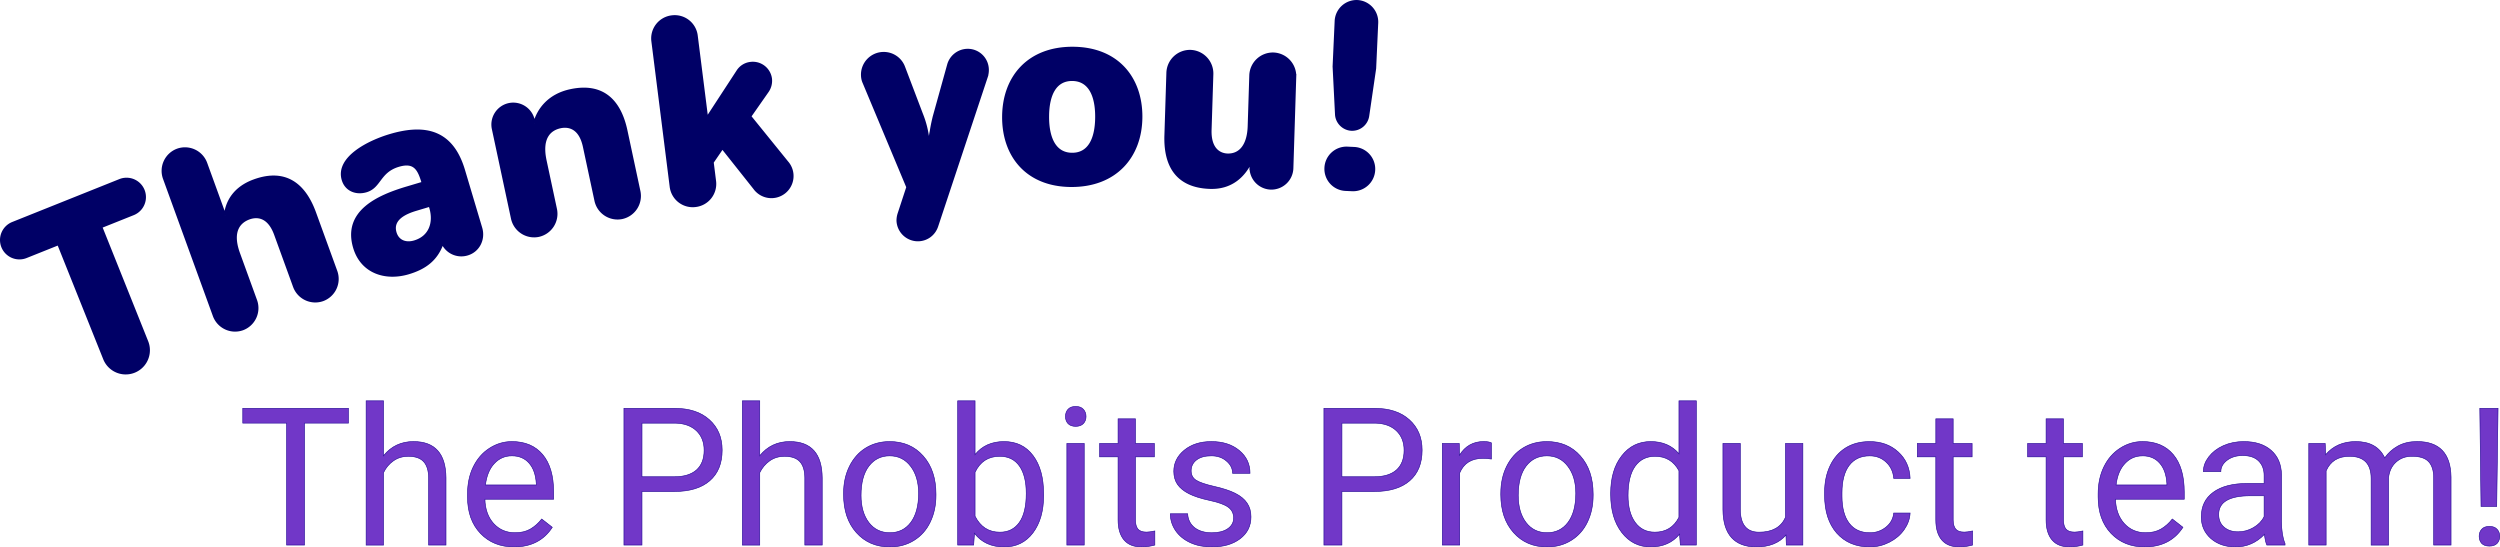
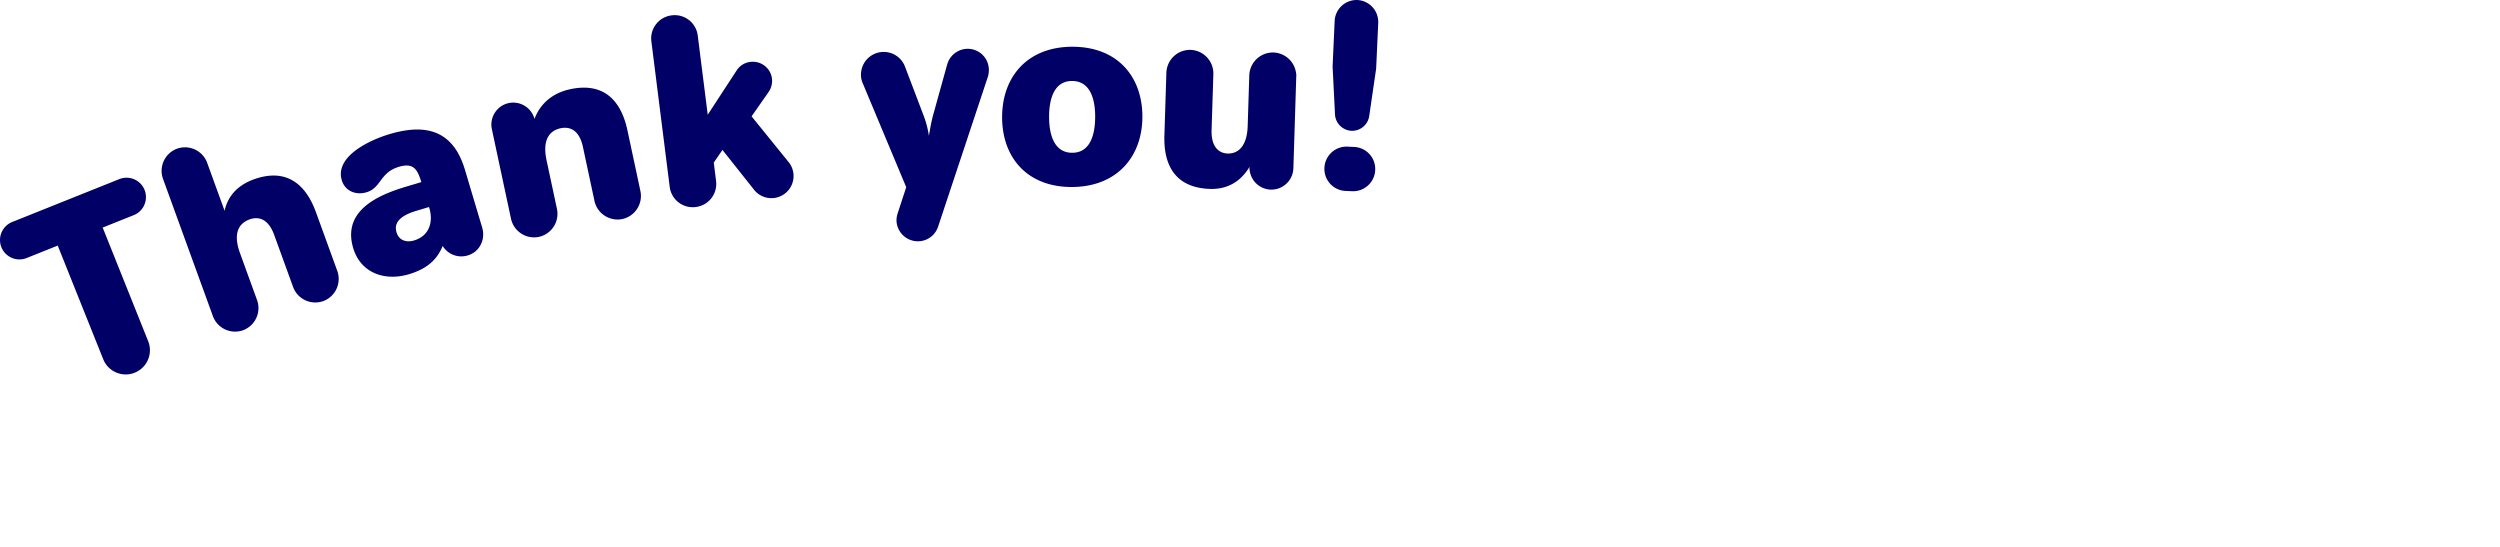
<svg xmlns="http://www.w3.org/2000/svg" viewBox="0 0 110.054 24.089">
  <g transform="translate(-80.567 -141.553)">
    <g style="font-style:normal;font-weight:400;font-size:10.583px;line-height:1.25;font-family:sans-serif;letter-spacing:0;word-spacing:0;fill:#006;fill-opacity:1;stroke:#006;stroke-width:.1;stroke-miterlimit:4;stroke-dasharray:none;stroke-opacity:1">
      <path d="M80.675 152.418a.804.804 0 0 0 1.046.447l1.415-.566 2.026 5.06a1.016 1.016 0 0 0 1.886-.756l-2.026-5.06 1.415-.566a.804.804 0 1 0-.598-1.493l-4.716 1.888a.804.804 0 0 0-.448 1.046zm9.312 3.037a.99.99 0 0 0 1.261.589.99.99 0 0 0 .589-1.261l-.752-2.07c-.376-1.034.073-1.41.45-1.548.32-.116.844-.127 1.148.709l.835 2.298a.99.99 0 0 0 1.261.589.99.99 0 0 0 .59-1.262l-.94-2.586c-.452-1.243-1.294-1.917-2.677-1.415-.875.318-1.213.937-1.278 1.535l-.835-2.298a.99.99 0 0 0-1.26-.59.99.99 0 0 0-.59 1.262zm6.176-2.999c.323 1.085 1.363 1.427 2.388 1.122.73-.218 1.238-.59 1.495-1.318a.914.914 0 0 0 1.096.49c.497-.147.752-.665.604-1.162l-.759-2.546c-.504-1.694-1.66-2.012-3.252-1.538-.973.29-2.362 1.002-2.075 1.966.136.456.585.631 1.032.498.618-.184.56-.862 1.422-1.12.71-.21.889.167 1.064.755l-.69.206c-1.258.374-2.803 1.044-2.325 2.647zm1.812-.662c-.178-.598.447-.872.914-1.011l.598-.179.027.092c.194.649-.014 1.285-.704 1.49-.365.11-.72-.006-.835-.392zm5.137-.619a.99.99 0 0 0 1.168.757.99.99 0 0 0 .757-1.169l-.458-2.142c-.23-1.076.266-1.388.66-1.472.33-.07.852-.009 1.038.86l.509 2.38a.99.99 0 0 0 1.168.757.99.99 0 0 0 .757-1.168l-.573-2.68c-.277-1.294-1.017-2.077-2.456-1.77-.963.206-1.432.847-1.594 1.456l-.03-.145a.92.92 0 0 0-1.091-.698.917.917 0 0 0-.7 1.08zm6.986-1.402a.971.971 0 0 0 1.087.844.973.973 0 0 0 .855-1.089l-.104-.83.432-.63 1.408 1.775a.925.925 0 1 0 1.444-1.153l-1.63-2.013.769-1.1a.819.819 0 0 0 .142-.562.8.8 0 0 0-.887-.688.78.78 0 0 0-.574.35l-1.35 2.068-.457-3.622a.971.971 0 0 0-1.087-.845.973.973 0 0 0-.855 1.09zm8.422-4.895a.805.805 0 0 0 .075.326l1.919 4.588-.38 1.158a.994.994 0 0 0-.052.32.894.894 0 0 0 .921.855c.392-.015.7-.27.814-.613l2.19-6.595a.981.981 0 0 0 .041-.309.879.879 0 0 0-.91-.856.893.893 0 0 0-.824.645l-.598 2.152a6.607 6.607 0 0 0-.171.79 2.338 2.338 0 0 0-.05.362l-.064.002a4.27 4.27 0 0 0-.286-1.133l-.786-2.068a.948.948 0 0 0-.923-.612.949.949 0 0 0-.917.988zm6.212 1.821c-.006 1.725 1.048 3.03 2.996 3.036 1.947.006 3.073-1.28 3.079-3.038.006-1.714-1.049-3.03-3.017-3.036-1.948-.006-3.052 1.28-3.058 3.038zm1.968-.015c.003-.974.334-1.618 1.064-1.616.74.002 1.067.66 1.064 1.633-.003.985-.334 1.63-1.064 1.627-.73-.002-1.067-.65-1.064-1.644zm5.176.829c-.039 1.248.427 2.258 1.96 2.306.942.03 1.489-.514 1.794-1.13l-.007.223a.917.917 0 0 0 .881.938.92.92 0 0 0 .949-.88l.127-4.041a.99.99 0 0 0-.953-1.015.99.99 0 0 0-1.014.953l-.071 2.242c-.027.857-.4 1.269-.94 1.252-.306-.01-.777-.205-.749-1.093l.078-2.454a.99.99 0 0 0-.953-1.015.99.99 0 0 0-1.015.953zm7.404-3.031l.106 2.102c.016.361.31.66.68.677a.71.71 0 0 0 .726-.603l.306-2.094.091-2.01a.917.917 0 0 0-.868-.95.917.917 0 0 0-.95.869zm-.36 4.465a.921.921 0 0 0 .878.961l.296.013a.924.924 0 0 0 .962-.889.921.921 0 0 0-.879-.96l-.296-.014a.924.924 0 0 0-.961.889z" style="font-style:normal;font-variant:normal;font-weight:700;font-stretch:normal;font-size:10.583px;font-family:Jellee;-inkscape-font-specification:'Jellee, Bold';font-variant-ligatures:normal;font-variant-caps:normal;font-variant-numeric:normal;font-feature-settings:normal;text-align:start;writing-mode:lr-tb;text-anchor:start;fill:#006;fill-opacity:1;stroke:#006;stroke-width:.1;stroke-miterlimit:4;stroke-dasharray:none;stroke-opacity:1" aria-label="Thank you!" />
    </g>
    <g style="font-style:normal;font-variant:normal;font-weight:400;font-stretch:normal;font-size:8.461px;line-height:1.25;font-family:Roboto;-inkscape-font-specification:'Roboto, Normal';font-variant-ligatures:normal;font-variant-caps:normal;font-variant-numeric:normal;font-feature-settings:normal;text-align:start;letter-spacing:0;word-spacing:0;writing-mode:lr-tb;text-anchor:start;fill:#7137c8;fill-opacity:1;stroke:#1f0493;stroke-width:.026;stroke-miterlimit:4;stroke-dasharray:none;stroke-opacity:1">
-       <path d="M95.906 160.18h-1.934v5.367h-.788v-5.367h-1.929v-.652h4.65zm1.544 1.435q.507-.624 1.32-.624 1.417 0 1.43 1.6v2.956h-.765v-2.96q-.004-.484-.222-.716-.215-.23-.674-.23-.37 0-.652.197t-.437.52v3.19h-.765v-6.351h.765zm5.746 4.014q-.909 0-1.478-.595-.57-.6-.57-1.6v-.14q0-.666.252-1.186.256-.526.71-.819.46-.298.99-.298.872 0 1.355.574.483.576.483 1.646v.319h-3.025q.016.66.383 1.07.372.405.942.405.404 0 .684-.165.28-.166.492-.439l.466.365q-.561.863-1.684.863zm-.095-4.01q-.462 0-.776.34-.314.334-.388.942h2.238v-.058q-.034-.583-.314-.9-.28-.324-.76-.324zm5.726 1.571v2.357h-.793v-6.02h2.218q.986 0 1.543.505.562.505.562 1.335 0 .877-.55 1.351-.544.472-1.564.472zm0-.65h1.425q.635 0 .974-.296.338-.302.338-.869 0-.537-.338-.86-.34-.322-.93-.335h-1.468zm5.185-.925q.507-.624 1.32-.624 1.417 0 1.43 1.6v2.956h-.765v-2.96q-.004-.484-.222-.716-.215-.23-.673-.23-.372 0-.652.197-.28.199-.438.52v3.19h-.764v-6.351h.764zm3.69 1.653q0-.656.257-1.181.26-.526.717-.811.463-.285 1.054-.285.912 0 1.474.632.565.633.565 1.683v.054q0 .653-.252 1.174-.247.517-.714.806-.463.29-1.065.29-.909 0-1.474-.633-.562-.633-.562-1.674zm.769.092q0 .744.342 1.194.347.45.925.45.582 0 .925-.454.342-.458.342-1.28 0-.737-.35-1.191-.348-.46-.925-.46-.566 0-.913.45-.346.45-.346 1.292zm8.038 0q0 1.025-.472 1.65-.47.62-1.263.62-.846 0-1.309-.6l-.037.517h-.701v-6.35h.763v2.368q.463-.574 1.276-.574.814 0 1.276.616.466.616.466 1.686zm-.765-.088q0-.78-.3-1.206-.302-.426-.868-.426-.755 0-1.086.703v1.934q.352.704 1.094.704.55 0 .855-.427.305-.425.305-1.28zm2.552 2.275h-.764v-4.473h.764zm-.826-5.66q0-.186.112-.314.115-.128.338-.128.223 0 .339.128.116.128.116.314t-.116.31q-.116.124-.34.124-.222 0-.337-.124-.112-.124-.112-.31zm3.08.103v1.084h.833v.59h-.833v2.775q0 .269.11.405.113.133.38.133.133 0 .364-.05v.62q-.301.082-.586.082-.512 0-.772-.31t-.26-.88v-2.775h-.813v-.59h.813v-1.084zm4.323 4.37q0-.31-.236-.48-.232-.173-.813-.297-.578-.124-.92-.298-.34-.174-.504-.413-.161-.24-.161-.57 0-.55.461-.93.467-.381 1.19-.381.759 0 1.23.393.474.392.474 1.004h-.767q0-.314-.269-.54-.264-.229-.668-.229-.417 0-.653.182-.235.183-.235.476 0 .277.219.417.219.14.788.27.574.127.93.304.355.179.523.43.174.249.174.608 0 .6-.48.964-.478.36-1.241.36-.537 0-.95-.19-.413-.19-.648-.53-.231-.343-.231-.74h.763q.02.384.306.612.289.224.76.224.433 0 .693-.174.264-.179.264-.472zm4.766-1.17v2.357h-.791v-6.02h2.216q.987 0 1.544.505.562.505.562 1.335 0 .877-.55 1.351-.544.472-1.564.472zm0-.65h1.425q.636 0 .975-.296.338-.302.338-.869 0-.537-.338-.86-.34-.322-.93-.335h-1.469zm6.582-.78q-.174-.029-.376-.029-.752 0-1.02.64v3.176h-.764v-4.473h.744l.012.516q.375-.6 1.065-.6.223 0 .339.059zm.413 1.508q0-.656.255-1.181.26-.526.72-.811.461-.285 1.052-.285.912 0 1.473.632.565.633.565 1.683v.054q0 .653-.251 1.174-.247.517-.714.806-.463.29-1.065.29-.91 0-1.474-.633-.562-.633-.562-1.674zm.768.092q0 .744.342 1.194.346.45.925.45.581 0 .924-.454.343-.458.343-1.28 0-.737-.35-1.191-.348-.46-.925-.46-.566 0-.912.45-.347.45-.347 1.292zm4.069-.087q0-1.03.488-1.654.487-.628 1.276-.628.784 0 1.242.537v-2.331h.764v6.35h-.702l-.037-.48q-.458.562-1.275.562-.777 0-1.268-.636-.487-.637-.487-1.661zm.764.087q0 .76.314 1.19.314.43.867.43.727 0 1.06-.653v-2.054q-.341-.633-1.052-.633-.561 0-.875.434-.314.434-.314 1.286zm6.952 1.745q-.445.524-1.309.524-.713 0-1.089-.413-.372-.417-.376-1.231v-2.912h.764v2.89q0 1.018.826 1.018.875 0 1.164-.654v-3.253h.764v4.473h-.727zm3.692-.1q.407 0 .713-.247t.339-.62h.722q-.02.383-.263.73-.244.348-.653.555-.405.206-.86.206-.91 0-1.452-.607-.537-.612-.537-1.67v-.129q0-.653.24-1.16.24-.51.685-.791.45-.28 1.06-.28.752 0 1.248.45.5.45.532 1.17h-.722q-.033-.434-.33-.712-.294-.28-.727-.28-.582 0-.904.42-.317.419-.317 1.211v.146q0 .773.317 1.19.318.418.909.418zm3.669-5.015v1.084h.834v.59h-.834v2.775q0 .269.112.405.11.133.38.133.132 0 .362-.05v.62q-.3.082-.585.082-.513 0-.773-.31t-.26-.88v-2.775h-.813v-.59h.814v-1.084zm4.855 0v1.084h.834v.59h-.834v2.775q0 .269.111.405.112.133.38.133.132 0 .364-.05v.62q-.302.082-.587.082-.511 0-.772-.31-.26-.31-.26-.88v-2.775h-.813v-.59h.813v-1.084zm3.575 5.64q-.908 0-1.478-.596-.57-.6-.57-1.6v-.14q0-.666.252-1.186.256-.526.71-.819.46-.298.991-.298.871 0 1.354.574.484.576.484 1.646v.319h-3.027q.017.66.385 1.07.37.405.94.405.405 0 .685-.165t.492-.439l.467.365q-.562.863-1.685.863zm-.095-4.01q-.463 0-.776.339-.314.334-.388.942h2.238v-.058q-.034-.583-.315-.9-.28-.324-.759-.324zm5.474 3.927q-.066-.133-.107-.471-.532.553-1.272.553-.66 0-1.085-.371-.422-.376-.422-.95 0-.7.53-1.085.531-.388 1.494-.388h.742v-.352q0-.4-.24-.637-.239-.24-.705-.24-.409 0-.686.207-.275.208-.275.5h-.769q0-.334.236-.644.24-.314.643-.496.41-.182.897-.182.771 0 1.209.388.438.385.455 1.063v2.058q0 .617.156.981v.066zm-1.267-.583q.36 0 .68-.186.323-.187.467-.484v-.917h-.598q-1.403 0-1.403.822 0 .36.24.563.238.202.614.202zm3.835-3.89l.02.495q.492-.578 1.326-.578.937 0 1.275.72.223-.323.578-.521.36-.2.846-.2 1.47 0 1.495 1.56v2.997h-.763v-2.952q0-.48-.22-.716-.218-.24-.735-.24-.424 0-.705.257-.28.253-.327.682v2.97h-.767v-2.933q0-.975-.954-.975-.751 0-1.028.64v3.267h-.763v-4.473zm7.55 2.774h-.689l-.054-4.32h.802zm-.772 1.314q0-.185.112-.31.115-.127.339-.127.223 0 .338.128.116.124.116.31 0 .185-.116.31-.115.12-.338.12-.224 0-.34-.12-.11-.125-.11-.31z" style="font-style:normal;font-variant:normal;font-weight:400;font-stretch:normal;font-size:8.461px;font-family:Roboto;-inkscape-font-specification:'Roboto, Normal';font-variant-ligatures:normal;font-variant-caps:normal;font-variant-numeric:normal;font-feature-settings:normal;text-align:start;writing-mode:lr-tb;text-anchor:start;fill:#7137c8;stroke:#1f0493;stroke-width:.026;stroke-miterlimit:4;stroke-dasharray:none;stroke-opacity:1" aria-label="The Phobits Product team!" />
-     </g>
+       </g>
  </g>
</svg>